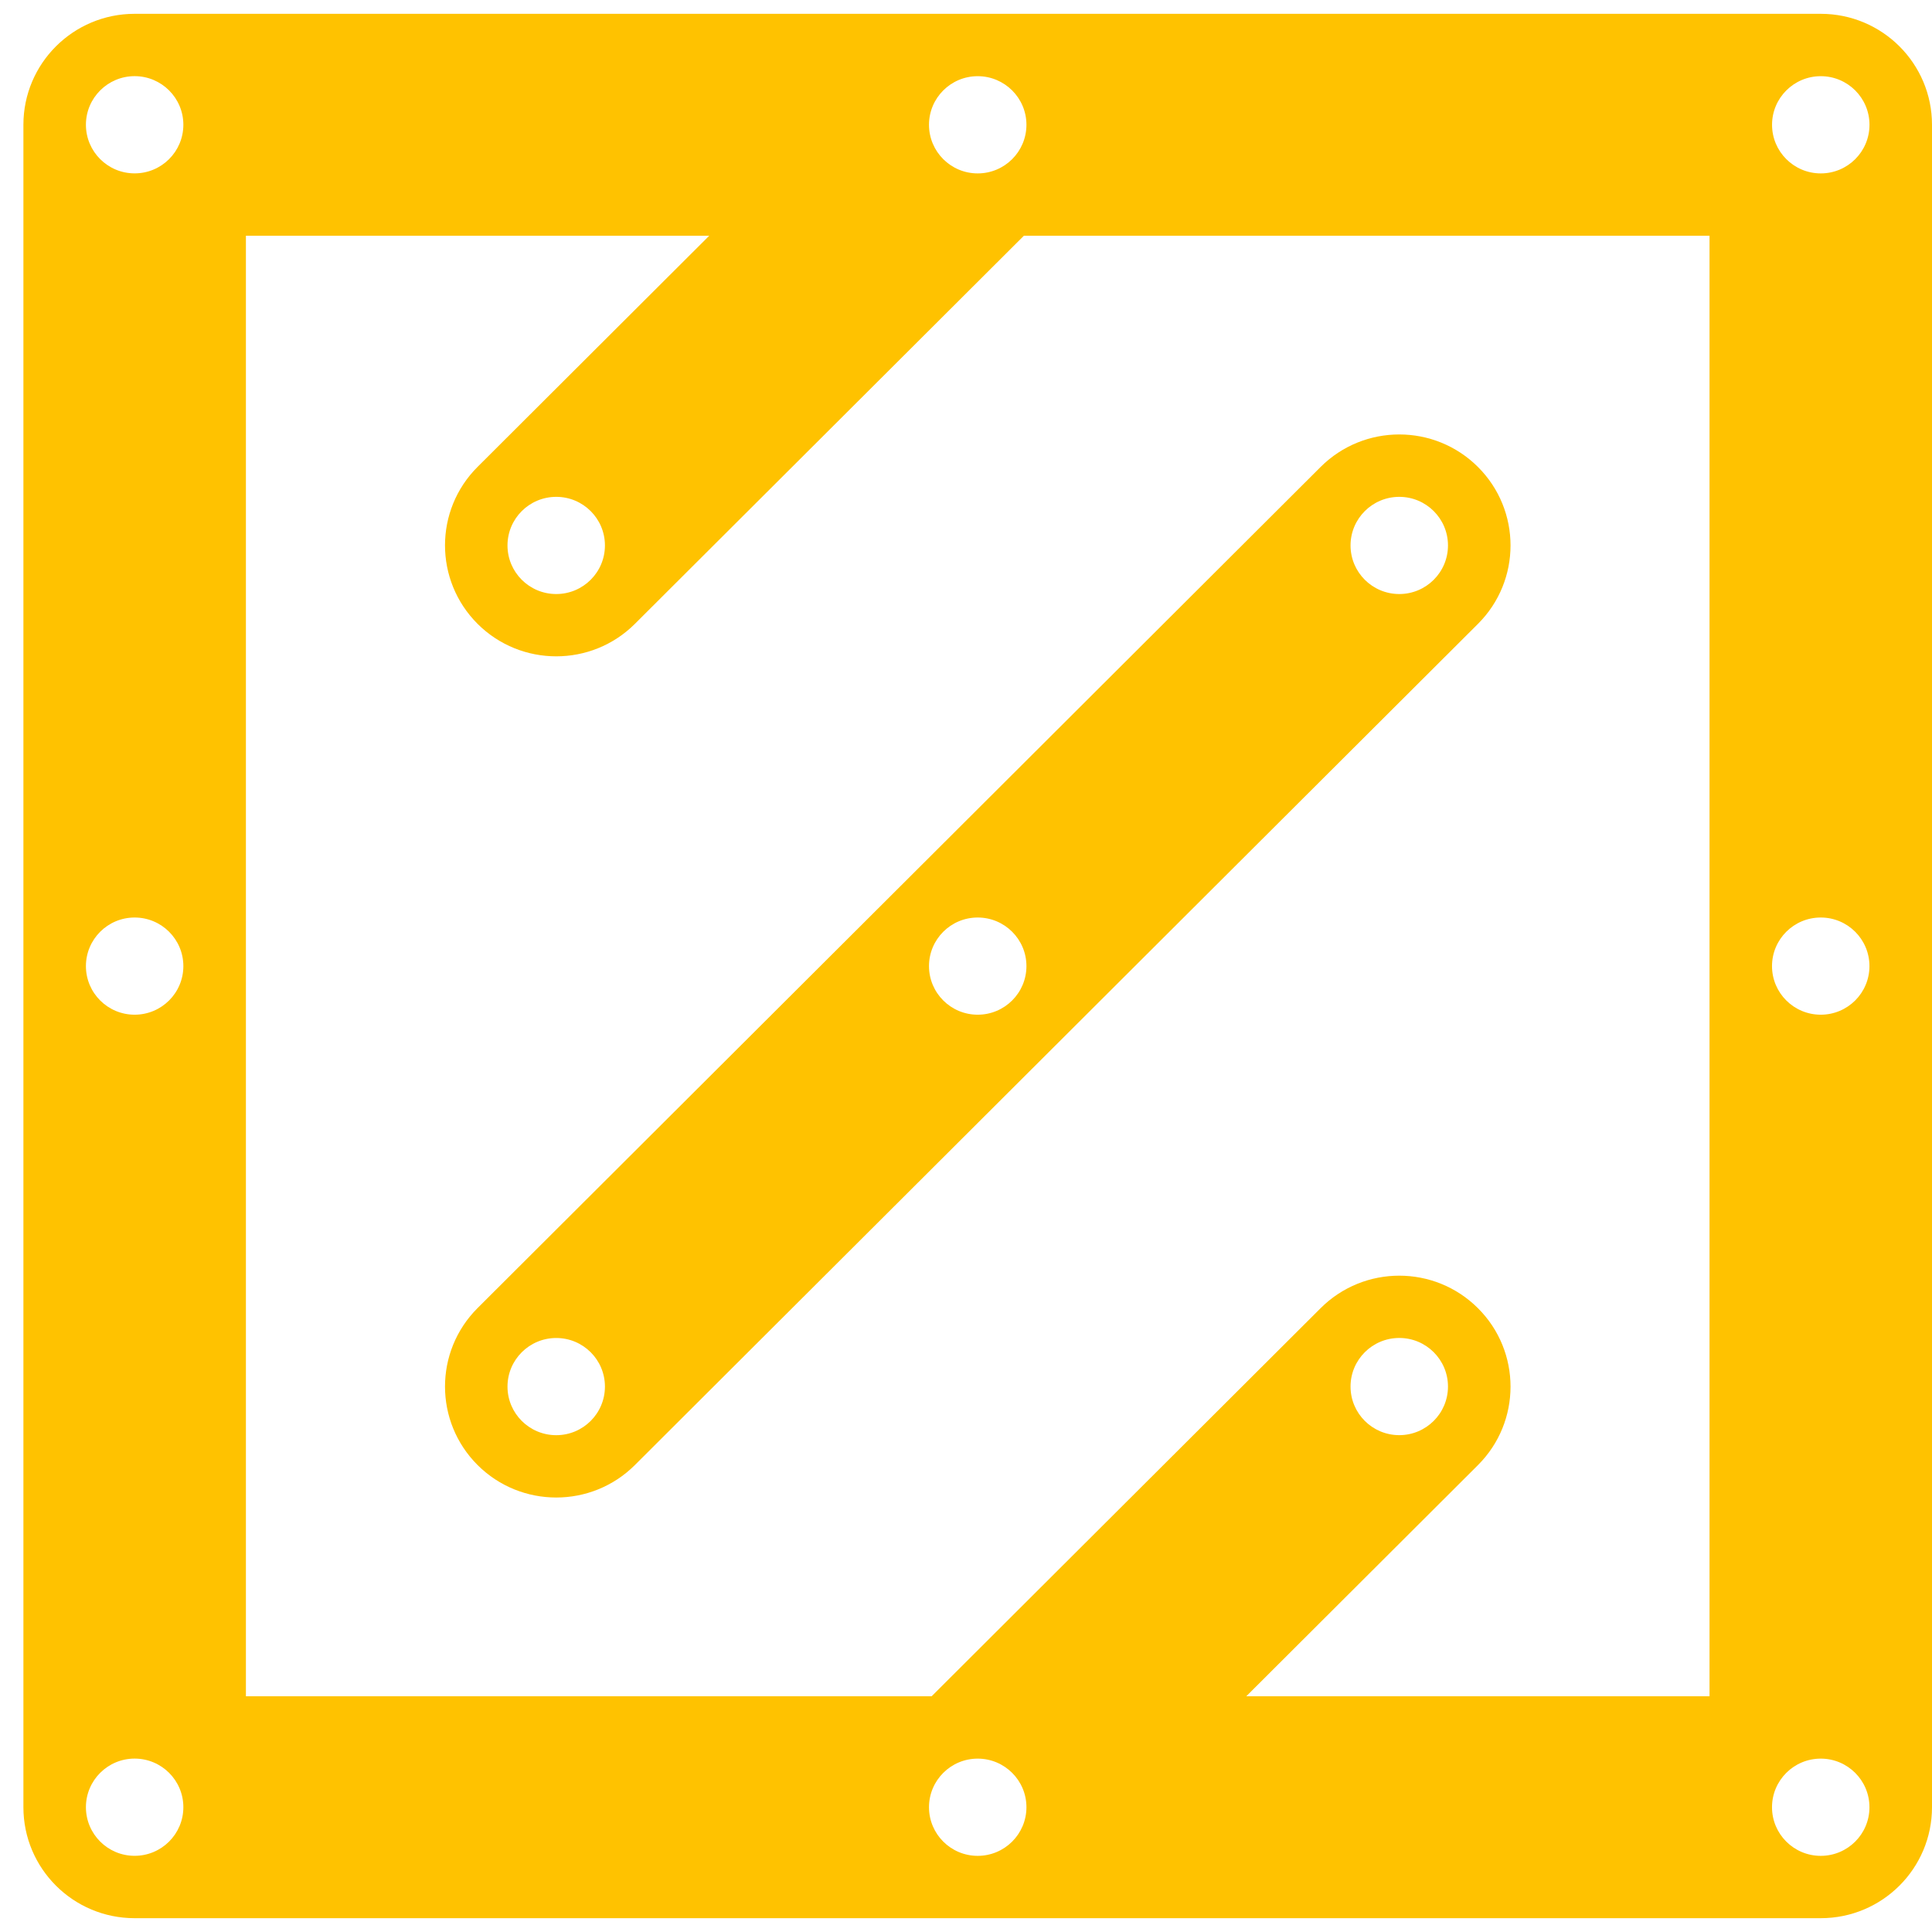
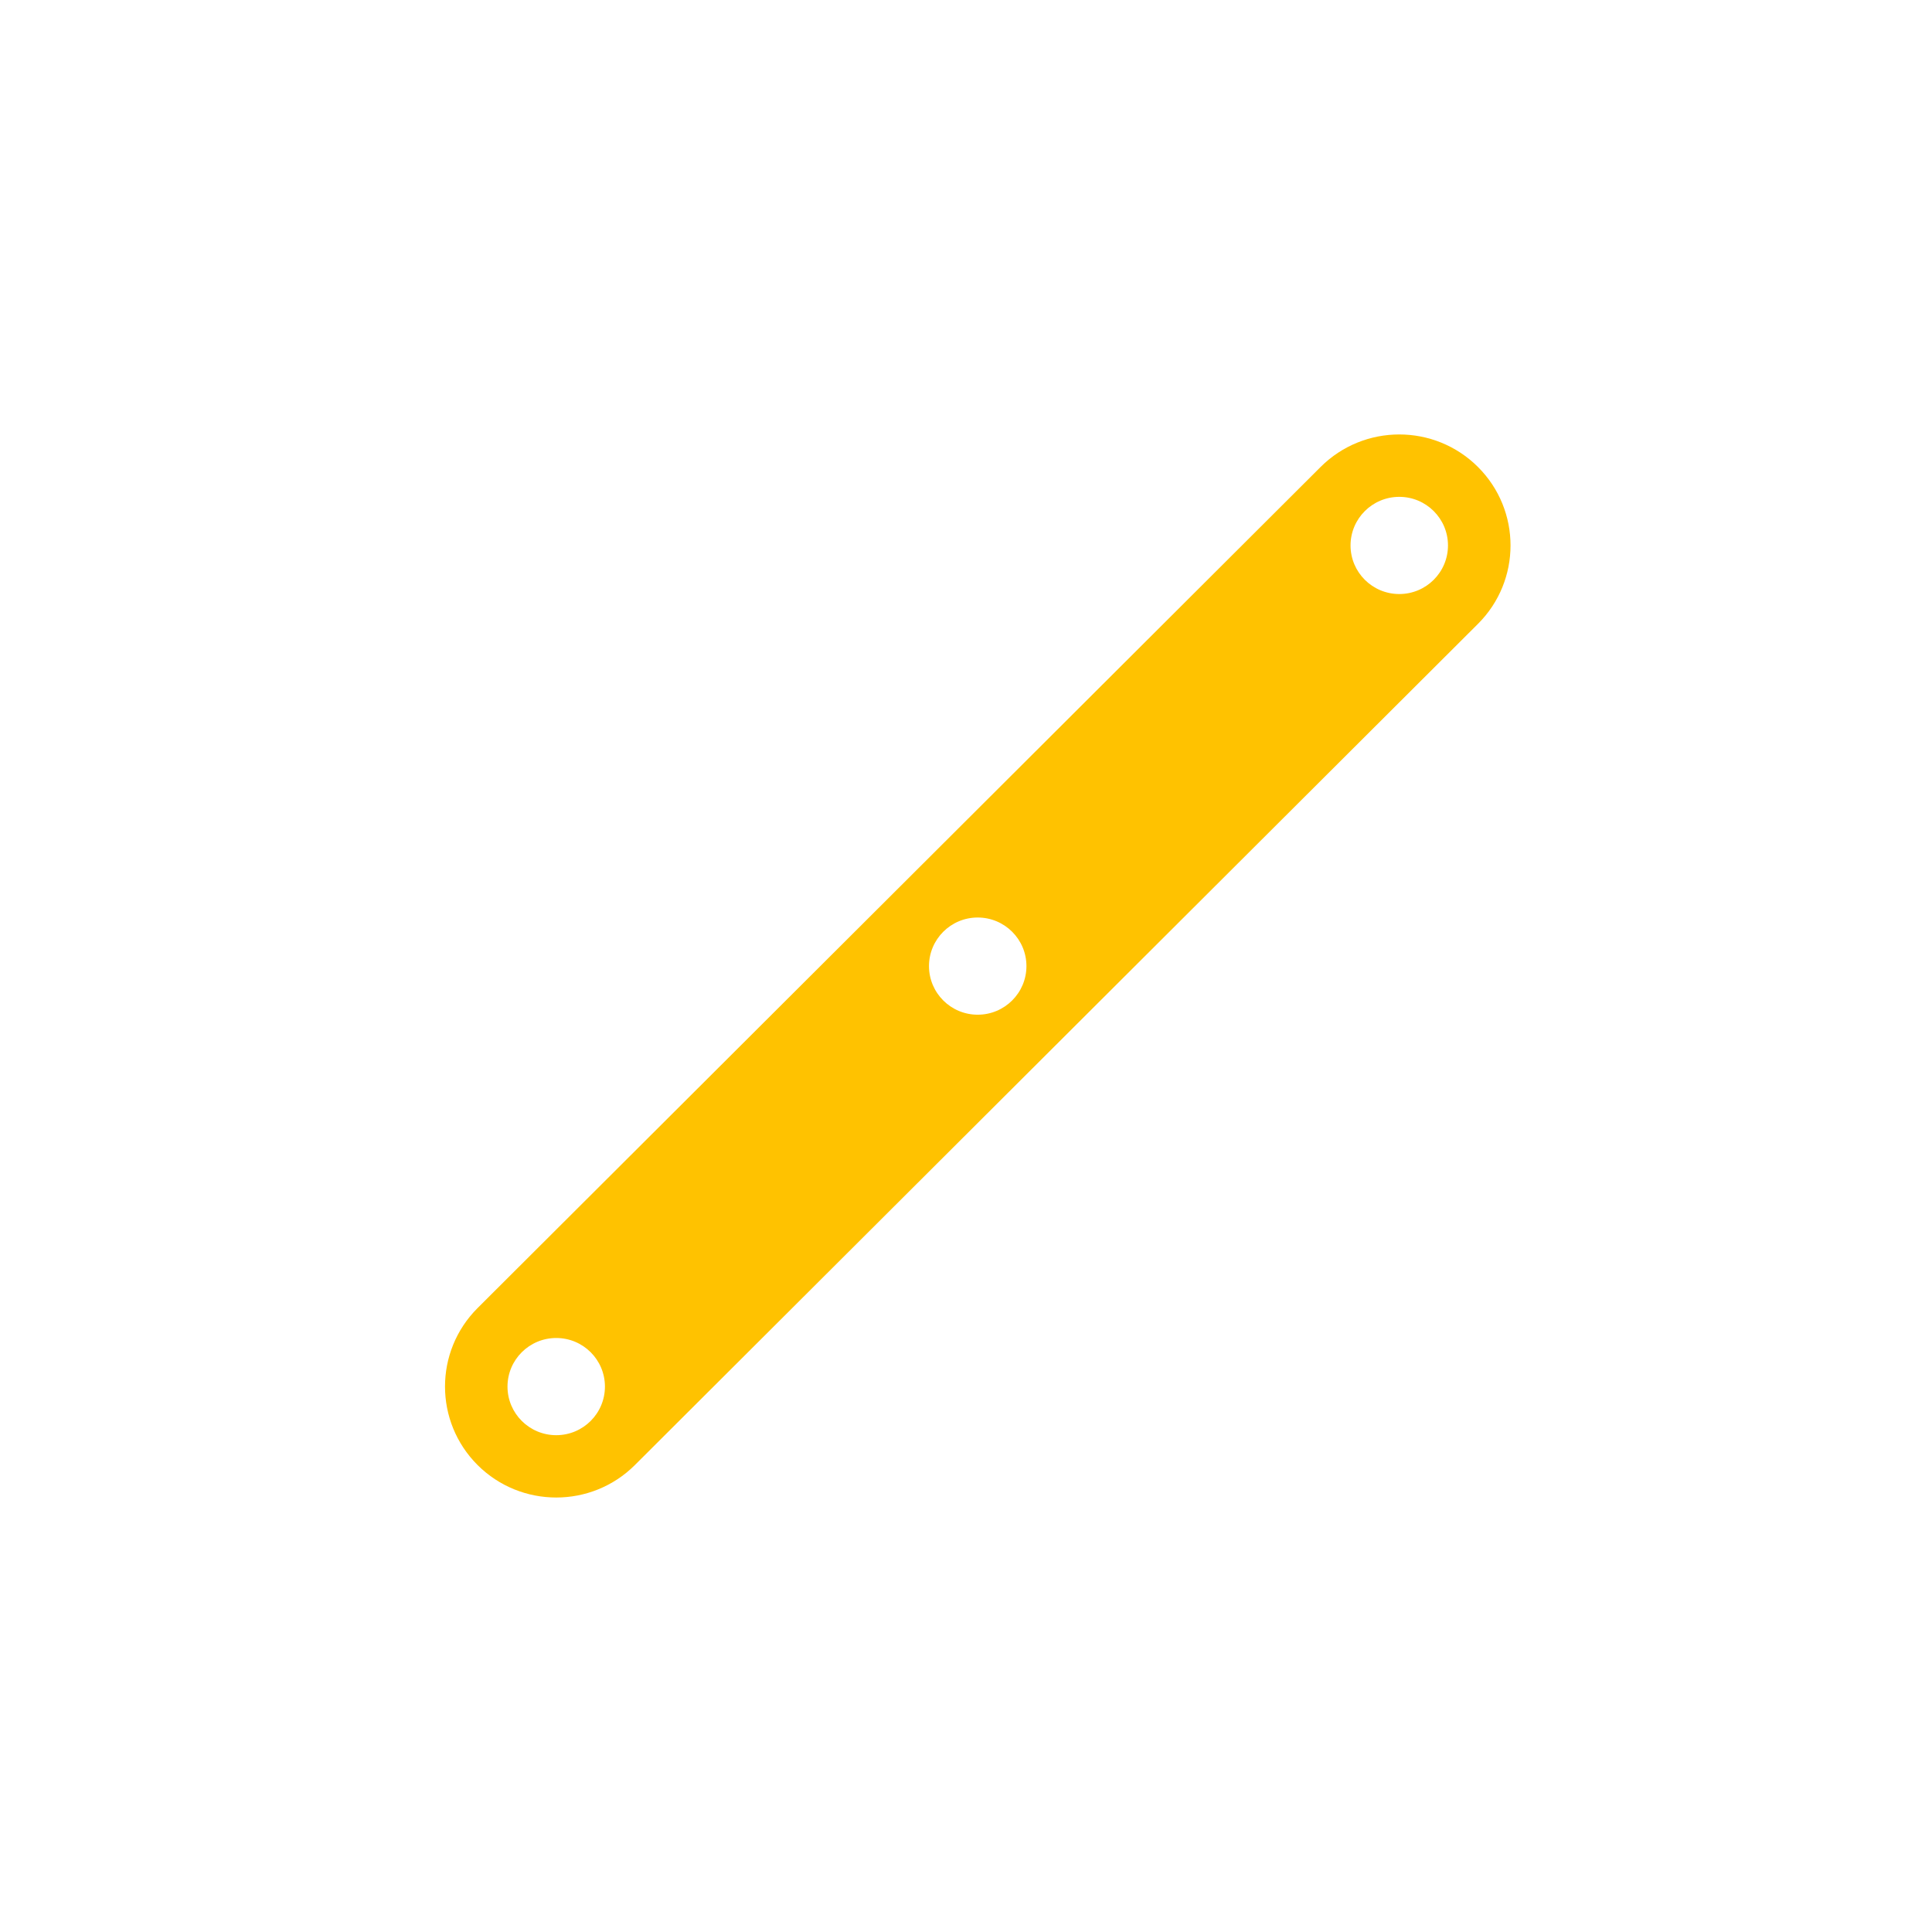
<svg xmlns="http://www.w3.org/2000/svg" version="1.1" id="Layer_1" x="0px" y="0px" width="53px" height="53px" viewBox="0 0 53 53" enable-background="new 0 0 53 53" xml:space="preserve">
  <path fill="#FFC200" d="M40.544,12.81c-1.192-1.189-3.124-1.189-4.316,0L13.101,35.884c-1.191,1.189-1.191,3.116,0,4.306  c1.192,1.188,3.125,1.188,4.316,0l23.127-23.075C41.736,15.927,41.736,13.999,40.544,12.81z M15.259,39.371  c-0.738,0-1.337-0.597-1.337-1.333s0.599-1.333,1.337-1.333s1.336,0.597,1.336,1.333S15.997,39.371,15.259,39.371z M26.821,27.836  c-0.738,0-1.336-0.597-1.336-1.333s0.598-1.333,1.336-1.333s1.337,0.597,1.337,1.333S27.559,27.836,26.821,27.836z M38.386,16.296  c-0.738,0-1.337-0.597-1.337-1.333s0.599-1.333,1.337-1.333c0.738,0,1.336,0.597,1.336,1.333S39.124,16.296,38.386,16.296z" />
-   <path fill="#FFC200" d="M49.948,0.379H3.693c-1.685,0-3.051,1.363-3.051,3.044v46.153c0,1.682,1.366,3.045,3.051,3.045h23.097h0.061  h23.097c1.686,0,3.052-1.363,3.052-3.045V3.423C53,1.742,51.634,0.379,49.948,0.379z M49.948,27.836  c-0.738,0-1.337-0.597-1.337-1.333s0.599-1.333,1.337-1.333s1.336,0.597,1.336,1.333S50.687,27.836,49.948,27.836z M51.285,3.423  c0,0.737-0.598,1.334-1.336,1.334s-1.337-0.597-1.337-1.334c0-0.736,0.599-1.333,1.337-1.333S51.285,2.687,51.285,3.423z   M26.821,4.757c-0.738,0-1.336-0.597-1.336-1.334c0-0.736,0.598-1.333,1.336-1.333s1.337,0.598,1.337,1.333  C28.158,4.16,27.559,4.757,26.821,4.757z M3.693,27.836c-0.738,0-1.336-0.597-1.336-1.333s0.599-1.333,1.336-1.333  c0.738,0,1.337,0.597,1.337,1.333S4.432,27.836,3.693,27.836z M3.693,2.089c0.738,0,1.337,0.598,1.337,1.333  c0,0.737-0.599,1.334-1.337,1.334c-0.738,0-1.336-0.597-1.336-1.334C2.357,2.687,2.956,2.089,3.693,2.089z M2.357,49.576  c0-0.736,0.599-1.333,1.336-1.333c0.738,0,1.337,0.597,1.337,1.333c0,0.737-0.599,1.334-1.337,1.334  C2.956,50.911,2.357,50.313,2.357,49.576z M26.821,50.911c-0.738,0-1.336-0.597-1.336-1.334c0-0.736,0.598-1.333,1.336-1.333  s1.337,0.597,1.337,1.333C28.158,50.313,27.559,50.911,26.821,50.911z M40.544,40.192c1.192-1.189,1.192-3.117,0-4.305  c-1.192-1.189-3.124-1.189-4.316,0l-10.67,10.645H6.746V6.468h12.709l-6.354,6.34c-1.191,1.188-1.191,3.116,0,4.306  c1.192,1.188,3.125,1.188,4.316,0l10.67-10.646h18.81v40.064H34.19L40.544,40.192z M37.049,38.037c0-0.736,0.599-1.333,1.337-1.333  c0.738,0,1.336,0.597,1.336,1.333s-0.599,1.333-1.336,1.333C37.648,39.371,37.049,38.773,37.049,38.037z M16.595,14.963  c0,0.736-0.598,1.333-1.336,1.333s-1.337-0.597-1.337-1.333s0.599-1.333,1.337-1.333S16.595,14.227,16.595,14.963z M49.948,50.911  c-0.738,0-1.337-0.597-1.337-1.334c0-0.736,0.599-1.333,1.337-1.333s1.336,0.597,1.336,1.333  C51.285,50.313,50.687,50.911,49.948,50.911z" />
</svg>